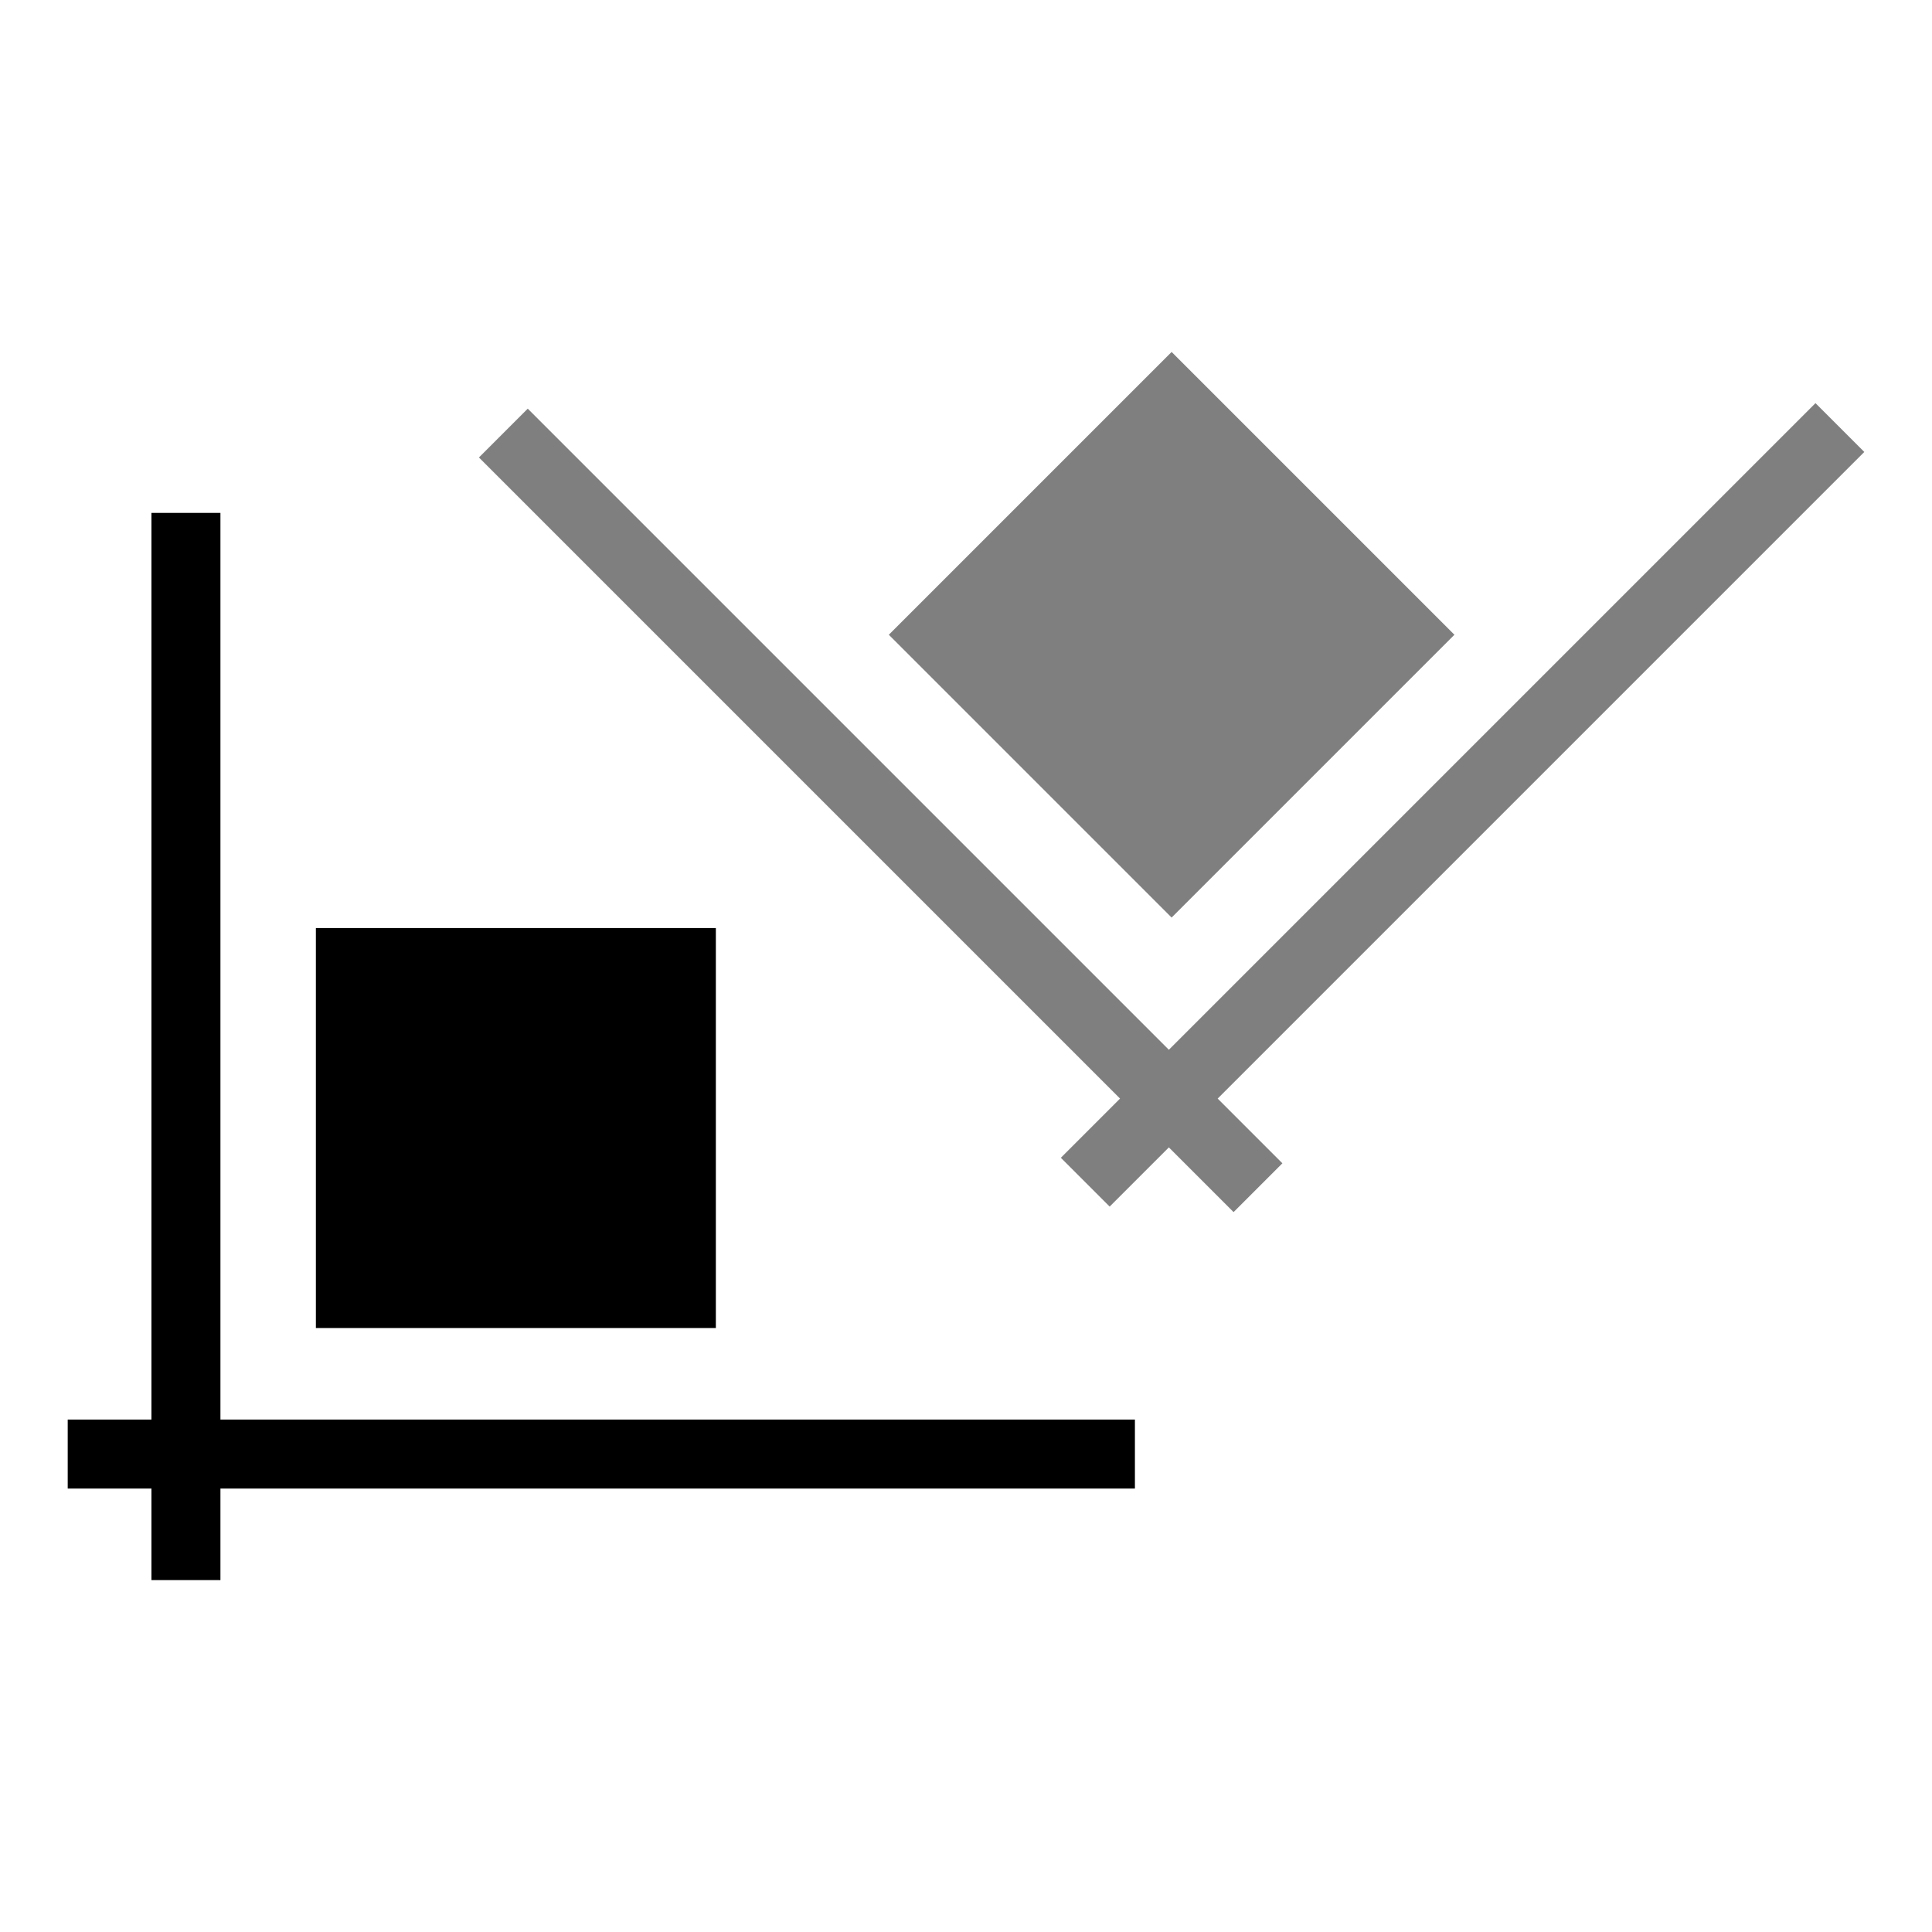
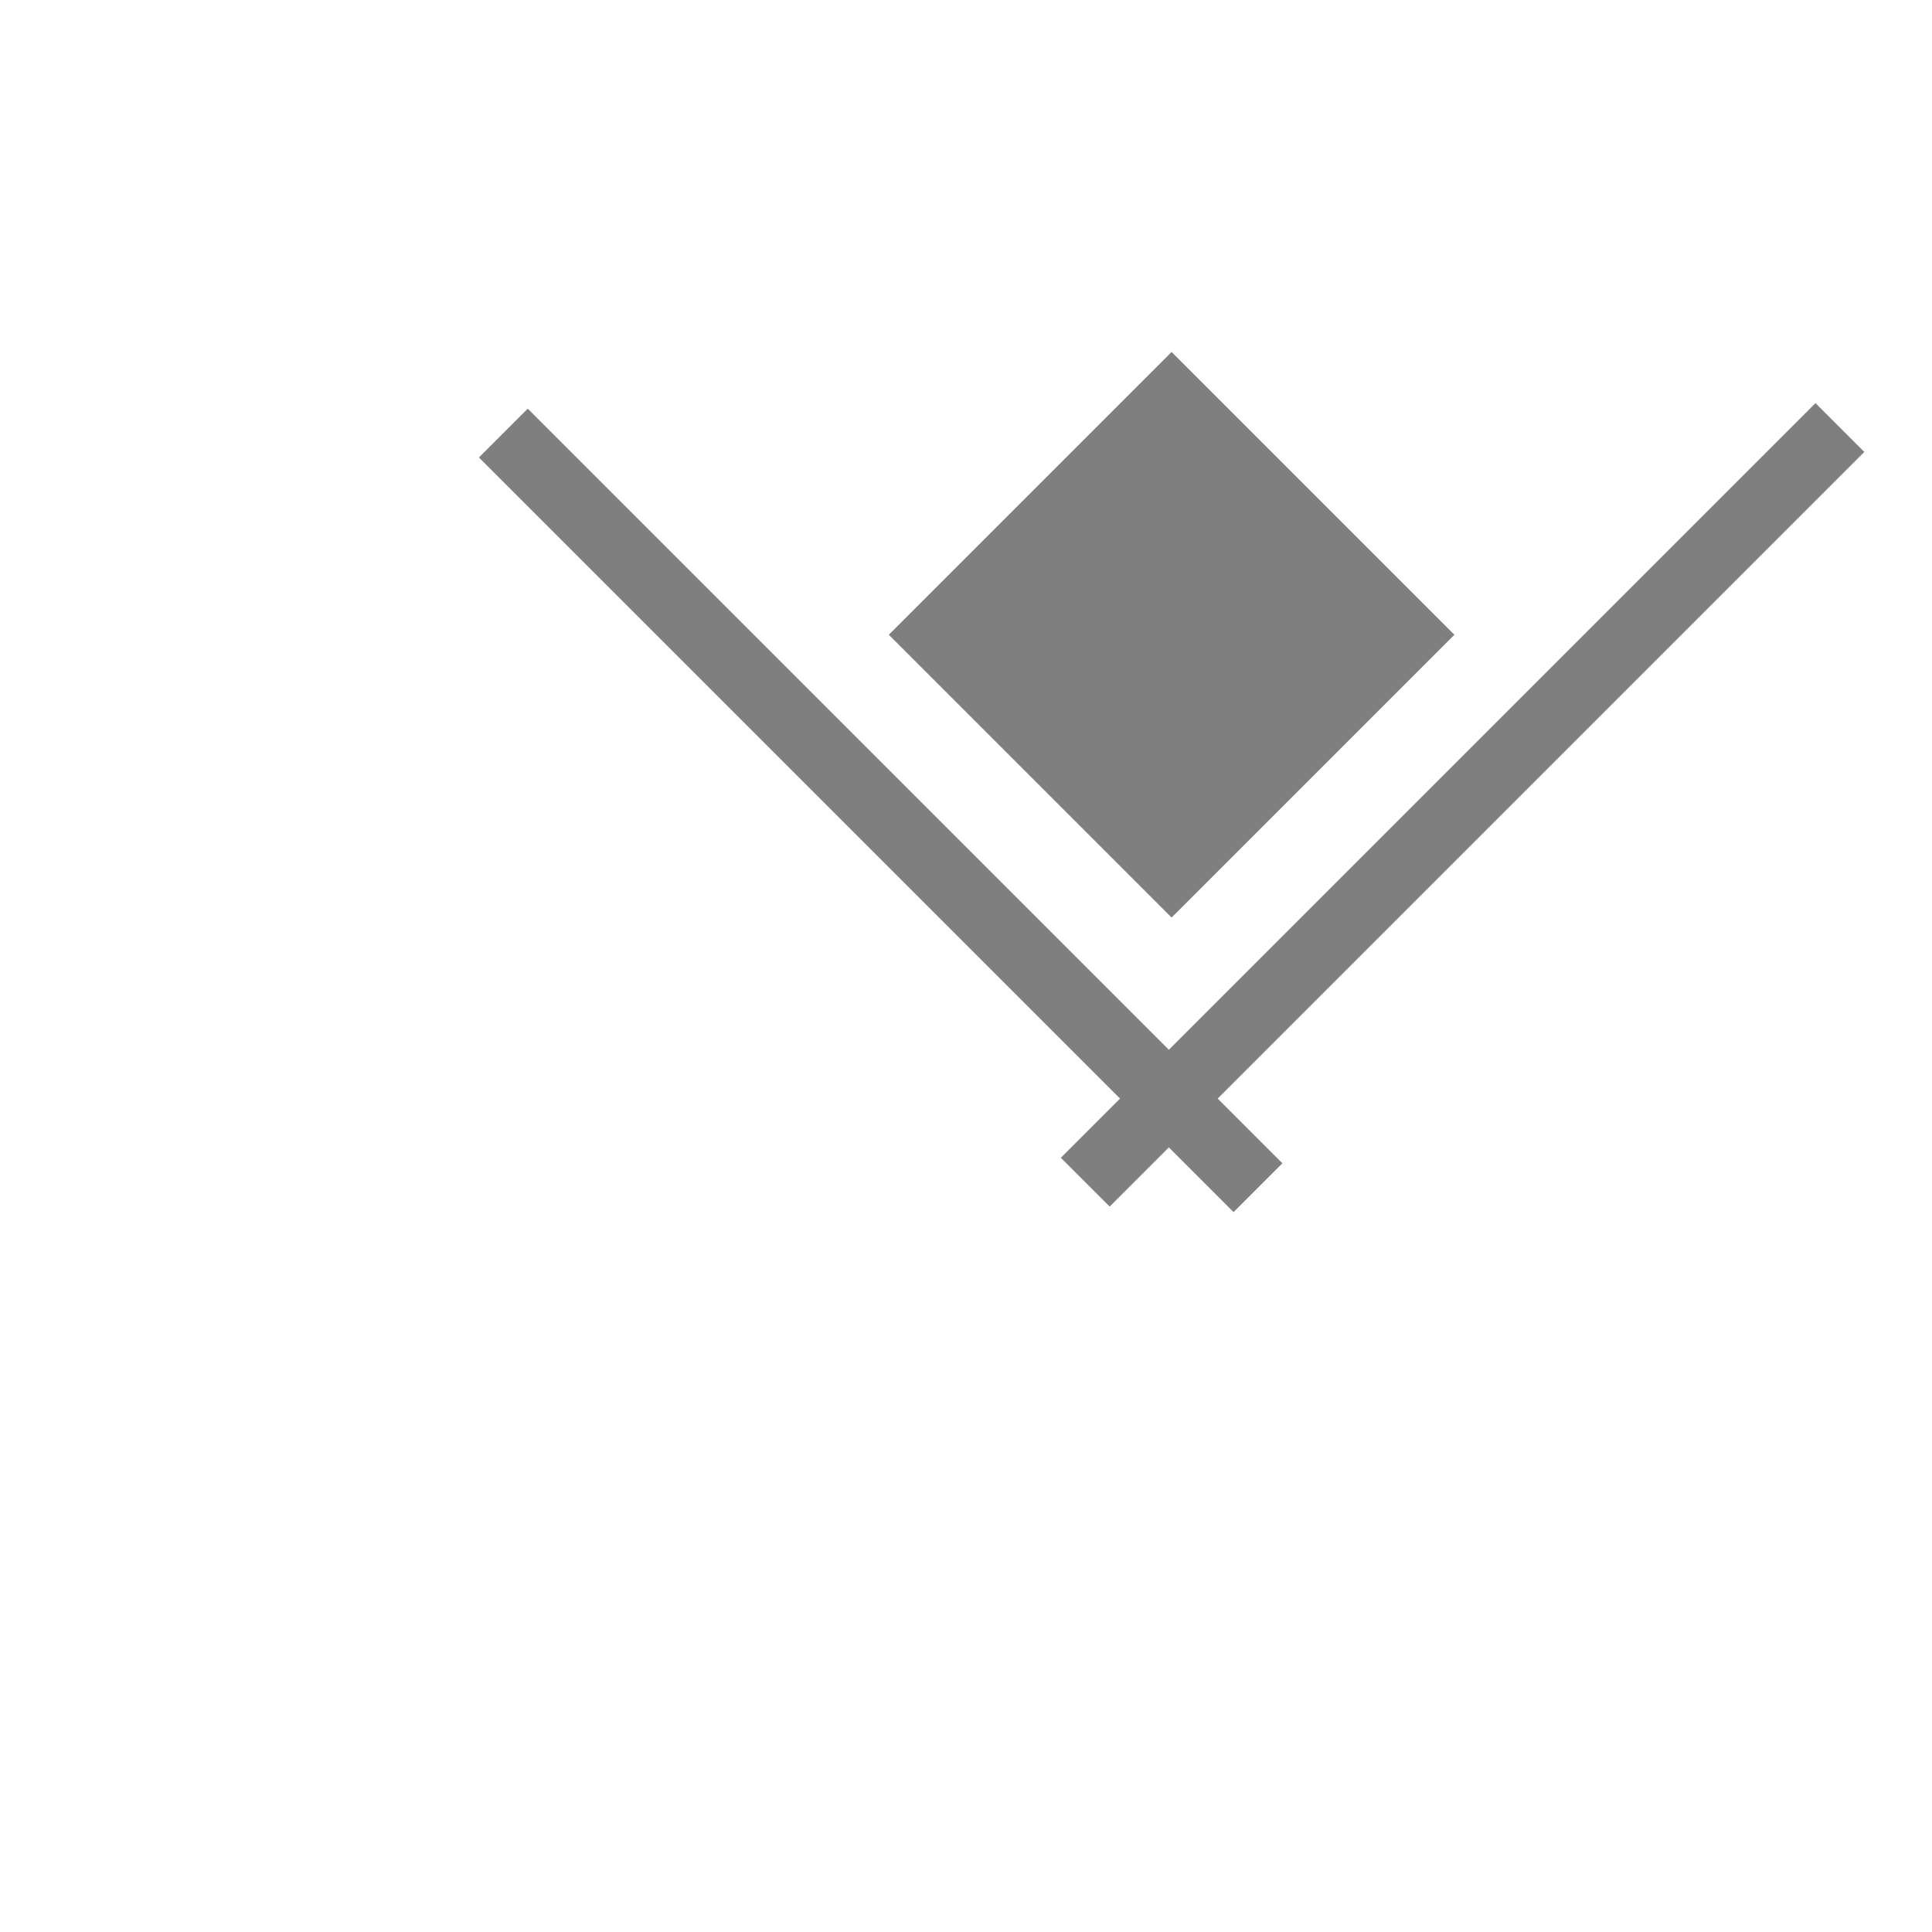
<svg xmlns="http://www.w3.org/2000/svg" viewBox="0 0 42 42" class="help-icon">
-   <path d="m24.672,30.86v1.5H4.792v1.99h-1.5v-1.99h-1.82v-1.5h1.82V11.15h1.5v19.71h19.88Zm-9.111-10.685H6.867v8.695h8.695v-8.695Z" />
  <path style="opacity:.5;" d="m25.41,22.821l-13.937-13.937-1.061,1.061,13.937,13.937-1.287,1.287,1.061,1.061,1.287-1.287,1.407,1.407,1.061-1.061-1.407-1.407,14.057-14.057-1.061-1.061-14.057,14.057Zm.06-15.17l-6.148,6.148,6.148,6.148,6.148-6.148-6.148-6.148Z" />
</svg>